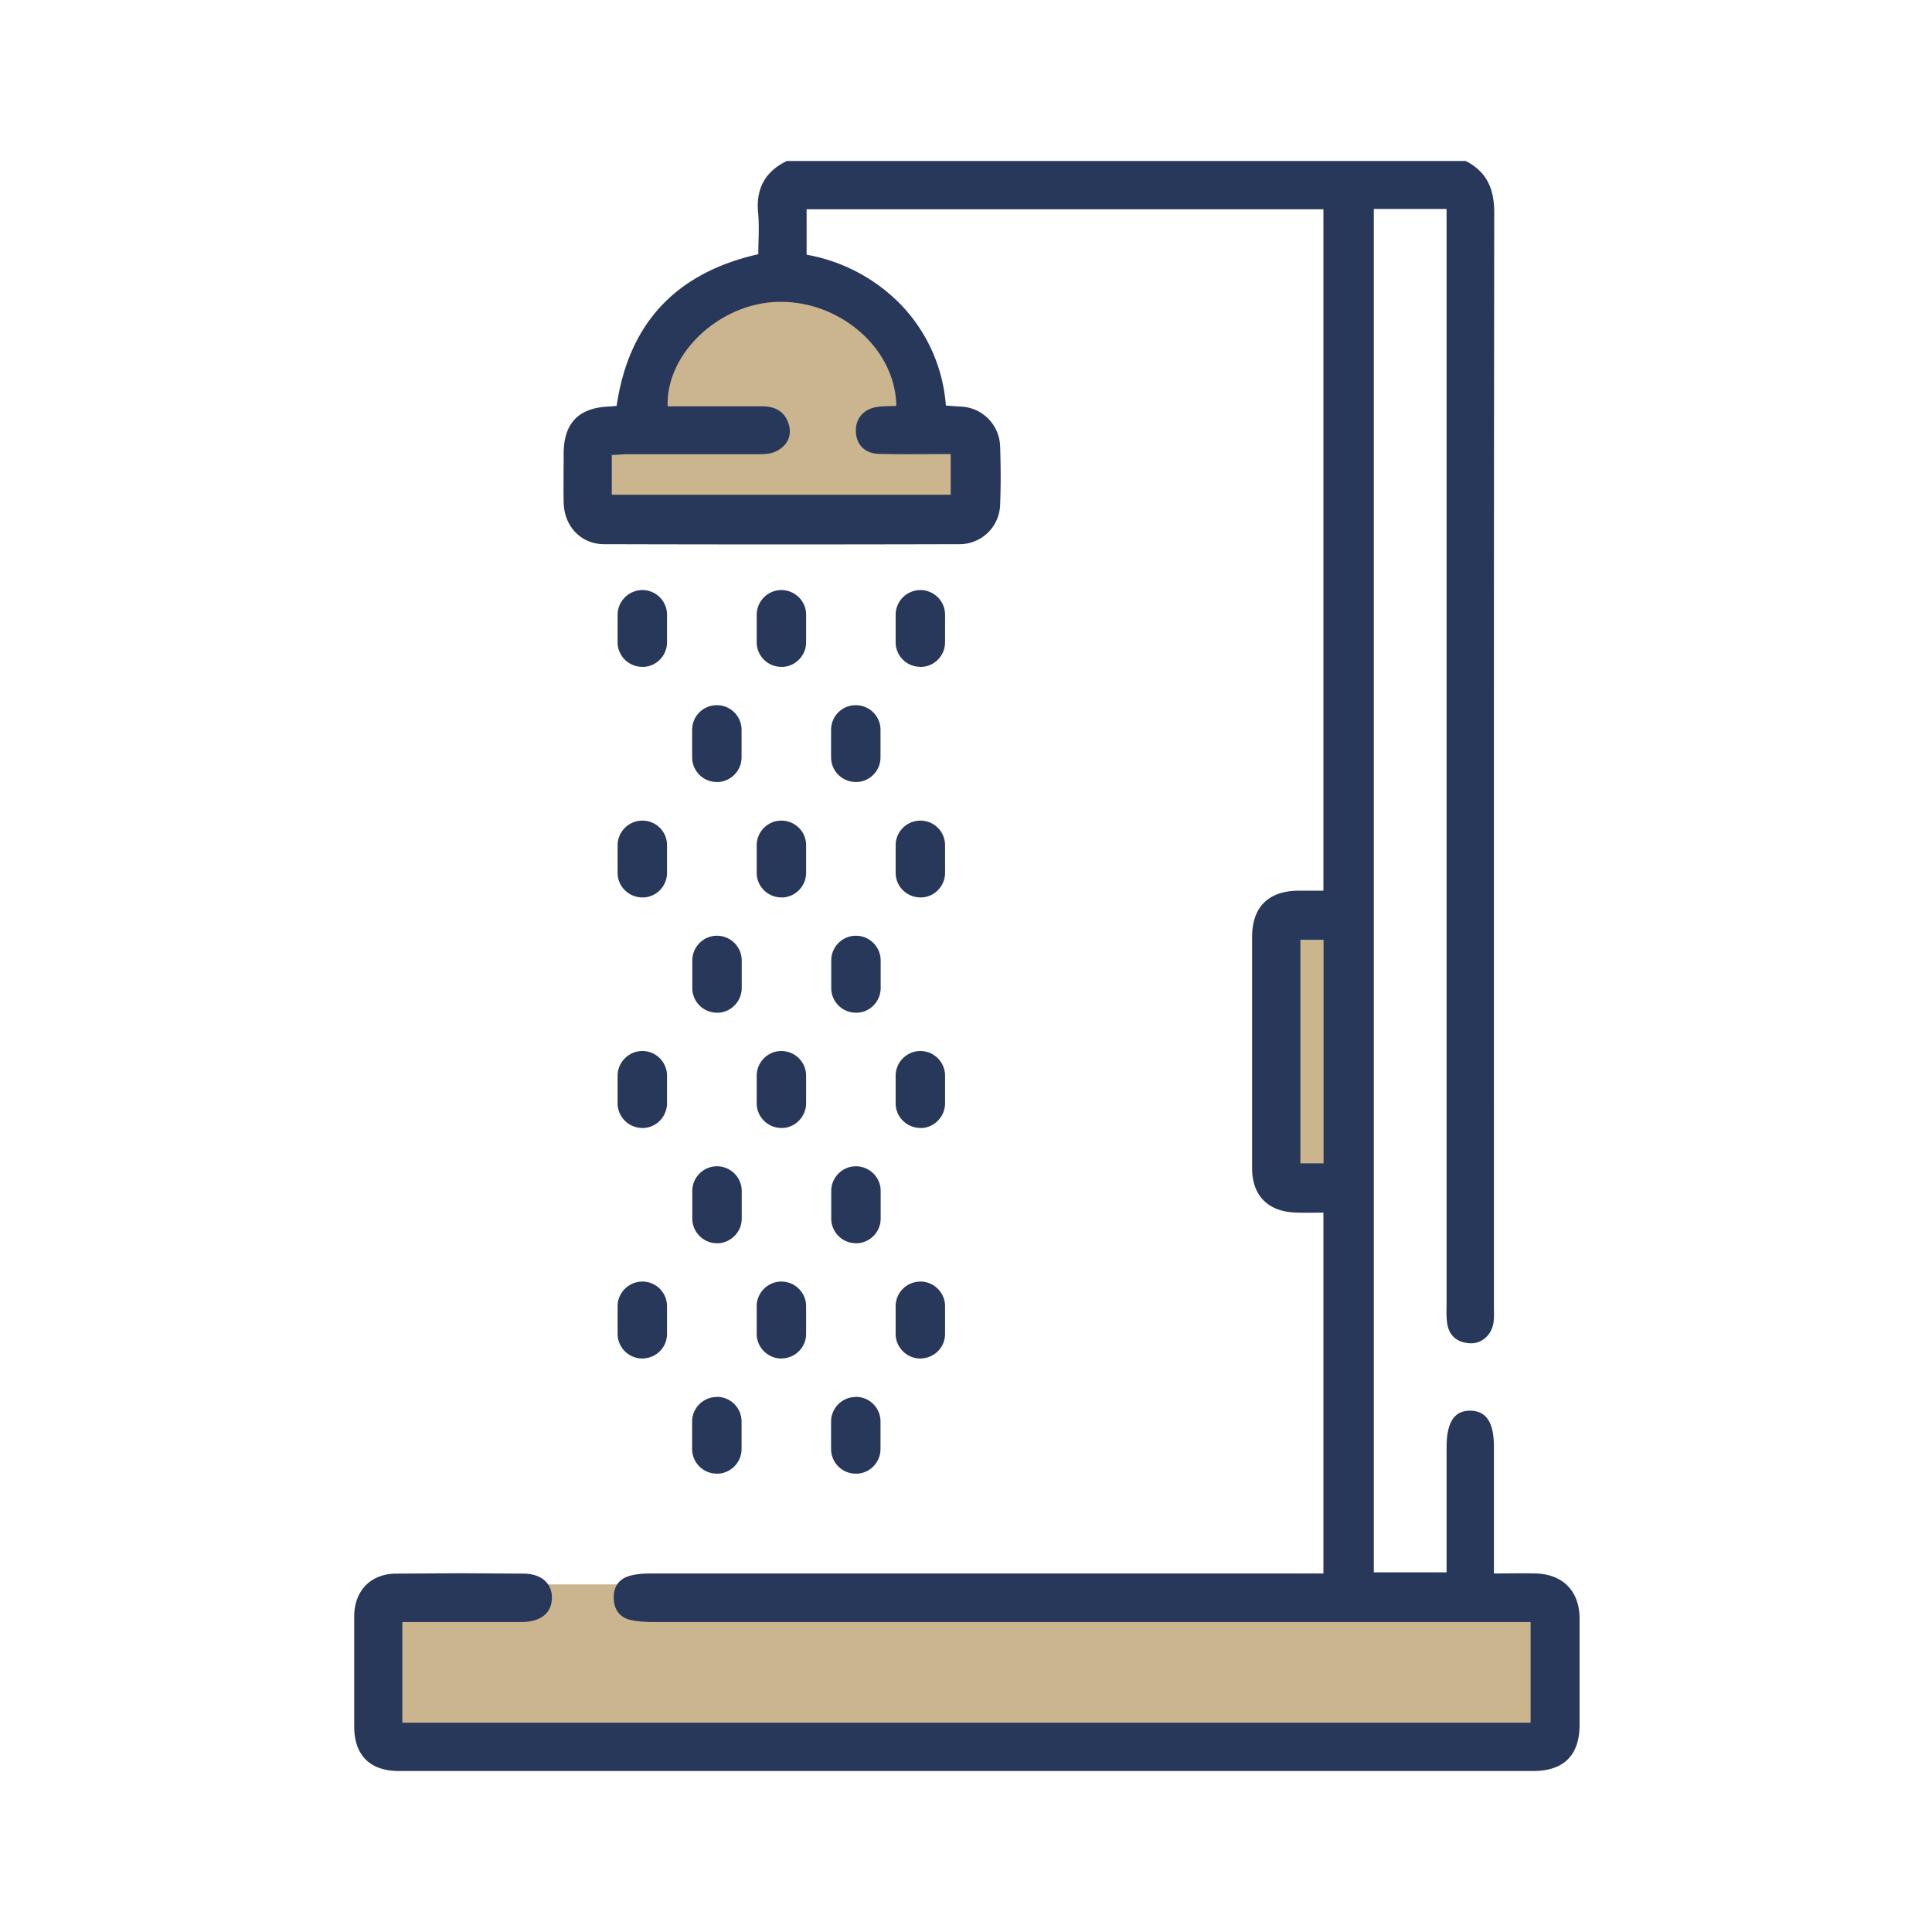
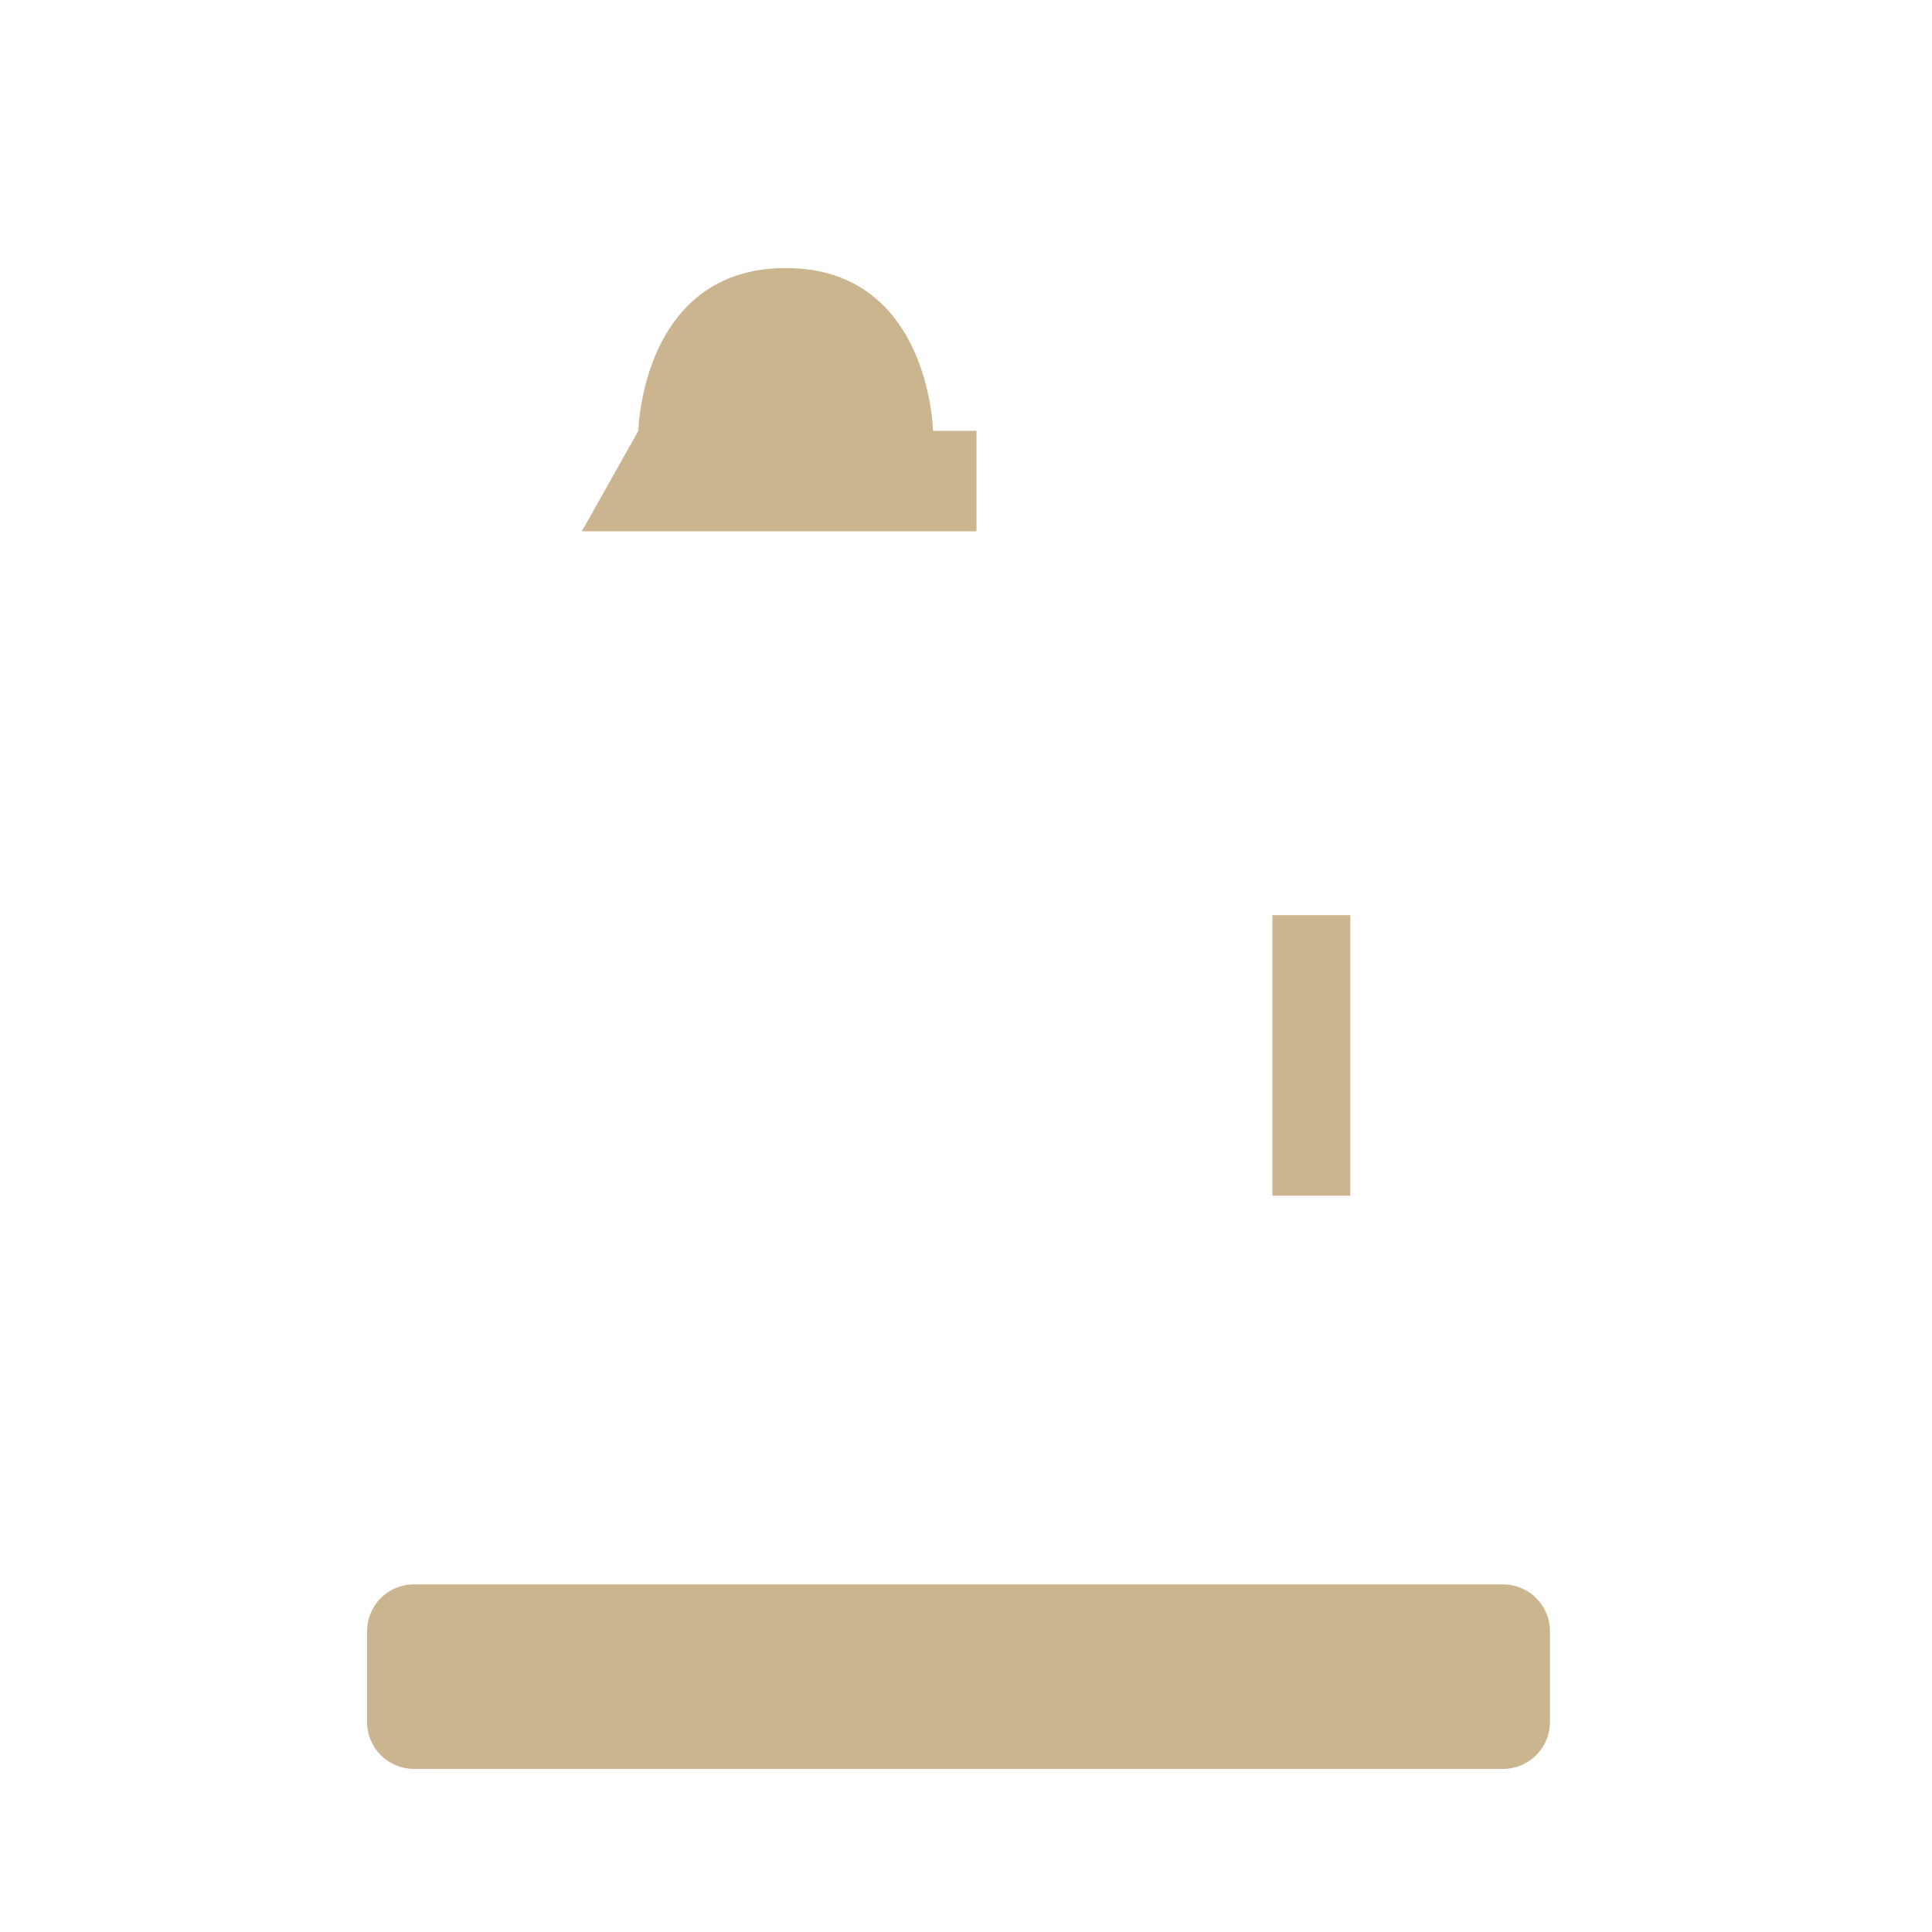
<svg xmlns="http://www.w3.org/2000/svg" width="120" height="120">
  <g fill="none" fill-rule="evenodd">
-     <path fill="#CAB58F" d="M39.65 26.76s.2-10.11 9.16-10.11c8.7 0 9.13 9.59 9.14 10.1v.01h2.7V33H36.14v-6.24Zm39.38 47.51h4.84V56.84h-4.84v17.43Zm14.32 35.6H25.72a2.92 2.92 0 0 1-2.92-2.92v-5.62c0-1.62 1.3-2.92 2.92-2.92h67.63c1.61 0 2.92 1.3 2.92 2.92v5.62a2.92 2.92 0 0 1-2.92 2.92" />
-     <path fill="#28385A" d="M80.77 72.26h1.44V58.37h-1.44v13.89ZM55.67 25.2c-.05-3.55-3.5-6.55-7.37-6.45-3.63.1-6.95 3.22-6.83 6.49h5.94c.8.01 1.39.38 1.6 1.18.18.73-.17 1.3-.8 1.61-.36.18-.82.18-1.24.18h-7.9c-.35 0-.7.04-1.07.05v2.47h21.05V28.2c-1.55 0-3.02.03-4.47-.01-.9-.03-1.41-.61-1.42-1.42-.02-.8.51-1.39 1.36-1.5.38-.05.76-.04 1.14-.06ZM91.04 10c1.33.68 1.78 1.76 1.77 3.26-.03 22.62-.02 45.24-.02 67.87 0 .32.02.65-.02.97-.1.82-.75 1.4-1.53 1.33-.82-.07-1.3-.55-1.37-1.38-.04-.39-.02-.78-.02-1.17v-67.9h-4.52v84.68h4.52V89.9c0-1.57.48-2.3 1.5-2.28.98.03 1.44.74 1.44 2.24v7.87h.23c.78 0 1.57-.02 2.35 0 1.69.04 2.72 1.08 2.74 2.76v6.64c0 1.9-.99 2.87-2.88 2.87H24.78c-1.8 0-2.77-.97-2.78-2.75v-6.84c0-1.58 1-2.66 2.6-2.67l3.66-.02h.72l3.52.02c1.13 0 1.79.61 1.78 1.51-.02.94-.67 1.49-1.91 1.5h-7.38V107h70.08v-6.25H40.62c-.48 0-.98-.03-1.45-.13-.68-.16-1.03-.64-1.05-1.34-.02-.7.3-1.2.98-1.4.43-.12.9-.15 1.34-.15H82.2V75.32c-.6 0-1.2.02-1.8-.01-1.67-.08-2.63-1.08-2.63-2.75V58.2c0-1.87 1.02-2.87 2.9-2.88h1.53V13H50.1v2.82a10.8 10.8 0 0 1 5.9 3.15 10.1 10.1 0 0 1 2.75 6.22l.85.06a2.55 2.55 0 0 1 2.52 2.48c.04 1.2.05 2.4 0 3.61a2.52 2.52 0 0 1-2.54 2.46c-7.36.02-14.71.02-22.07 0-1.45-.01-2.47-1.13-2.5-2.59-.02-1 0-2.01 0-3.02 0-1.91.93-2.87 2.83-2.94.13 0 .25-.02.46-.04.75-5.13 3.69-8.27 8.8-9.42 0-.86.07-1.71-.01-2.55-.15-1.51.42-2.58 1.78-3.24h42.19ZM44.52 86.76c.85 0 1.54.68 1.54 1.53V90c0 .8-.62 1.46-1.4 1.53h-.14c-.84 0-1.53-.68-1.53-1.53v-1.7c0-.85.69-1.53 1.53-1.53Zm8.63 0c.85 0 1.54.68 1.54 1.53V90c0 .8-.61 1.46-1.4 1.53h-.14c-.84 0-1.53-.68-1.53-1.53v-1.7c0-.85.69-1.53 1.53-1.53ZM39.9 79.6c.85 0 1.53.69 1.53 1.53v1.72c0 .8-.61 1.45-1.4 1.52l-.13.01c-.85 0-1.54-.69-1.54-1.53v-1.72c0-.84.7-1.53 1.54-1.53Zm8.63 0c.85 0 1.54.69 1.54 1.53v1.72c0 .8-.62 1.45-1.4 1.52l-.14.01c-.84 0-1.53-.69-1.53-1.53v-1.72c0-.84.69-1.53 1.53-1.53Zm8.64 0c.84 0 1.53.69 1.53 1.53v1.72c0 .8-.61 1.45-1.4 1.52l-.13.01c-.85 0-1.54-.69-1.54-1.53v-1.72c0-.84.69-1.53 1.54-1.53Zm-12.64-7.16c.85 0 1.54.69 1.54 1.53v1.72c0 .8-.62 1.45-1.4 1.53h-.14c-.84 0-1.53-.69-1.53-1.53v-1.72c0-.84.69-1.53 1.53-1.53Zm8.63 0c.85 0 1.54.69 1.54 1.53v1.72c0 .8-.61 1.45-1.4 1.53h-.14c-.84 0-1.53-.69-1.53-1.53v-1.72c0-.84.69-1.53 1.53-1.53ZM39.9 65.28c.85 0 1.53.69 1.53 1.54v1.7c0 .8-.61 1.47-1.4 1.54h-.13c-.85 0-1.54-.69-1.54-1.53v-1.71c0-.85.7-1.54 1.54-1.54Zm8.63 0c.85 0 1.54.69 1.54 1.54v1.7c0 .8-.62 1.47-1.4 1.54h-.14c-.84 0-1.53-.69-1.53-1.53v-1.71c0-.85.69-1.54 1.53-1.54Zm8.64 0c.84 0 1.53.69 1.53 1.54v1.7c0 .8-.61 1.47-1.4 1.54h-.13c-.85 0-1.54-.69-1.54-1.53v-1.71c0-.85.69-1.54 1.54-1.54Zm-12.64-7.16c.85 0 1.54.69 1.54 1.54v1.7c0 .81-.62 1.47-1.4 1.54h-.14c-.84 0-1.53-.68-1.53-1.53v-1.71c0-.85.69-1.54 1.53-1.54Zm8.63 0c.85 0 1.54.69 1.54 1.54v1.7c0 .81-.61 1.47-1.4 1.54h-.14c-.84 0-1.53-.68-1.53-1.53v-1.71c0-.85.69-1.54 1.53-1.54ZM39.9 50.97c.85 0 1.53.68 1.53 1.53v1.71c0 .8-.61 1.46-1.4 1.53h-.13c-.85 0-1.54-.68-1.54-1.53v-1.7c0-.86.7-1.54 1.54-1.54Zm8.63 0c.85 0 1.54.68 1.54 1.53v1.71c0 .8-.62 1.46-1.4 1.53h-.14c-.84 0-1.53-.68-1.53-1.53v-1.7c0-.86.69-1.54 1.53-1.54Zm8.64 0c.84 0 1.53.68 1.53 1.53v1.71c0 .8-.61 1.46-1.4 1.53h-.13c-.85 0-1.54-.68-1.54-1.53v-1.7c0-.86.69-1.54 1.54-1.54ZM44.52 43.8c.85 0 1.54.68 1.54 1.53v1.71c0 .8-.62 1.46-1.4 1.53h-.14c-.84 0-1.53-.68-1.53-1.53v-1.71c0-.85.69-1.53 1.53-1.53Zm8.63 0c.85 0 1.54.68 1.54 1.53v1.71c0 .8-.61 1.46-1.4 1.53h-.14c-.84 0-1.53-.68-1.53-1.53v-1.71c0-.85.69-1.53 1.53-1.53ZM39.9 36.65c.85 0 1.53.69 1.53 1.53v1.71c0 .8-.61 1.46-1.4 1.53h-.13c-.85 0-1.54-.68-1.54-1.53v-1.7c0-.85.7-1.54 1.54-1.54Zm8.63 0c.85 0 1.54.69 1.54 1.53v1.71c0 .8-.62 1.46-1.4 1.53h-.14c-.84 0-1.53-.68-1.53-1.53v-1.7c0-.85.69-1.54 1.53-1.54Zm8.64 0c.84 0 1.53.69 1.53 1.53v1.71c0 .8-.61 1.46-1.4 1.53h-.13c-.85 0-1.54-.68-1.54-1.53v-1.7c0-.85.69-1.54 1.54-1.54Z" />
+     <path fill="#CAB58F" d="M39.65 26.76s.2-10.11 9.16-10.11c8.7 0 9.13 9.59 9.14 10.1v.01h2.7V33H36.14Zm39.38 47.51h4.84V56.84h-4.84v17.43Zm14.32 35.6H25.72a2.92 2.92 0 0 1-2.92-2.92v-5.62c0-1.62 1.3-2.92 2.92-2.92h67.63c1.61 0 2.92 1.3 2.92 2.92v5.62a2.92 2.92 0 0 1-2.92 2.92" />
  </g>
</svg>